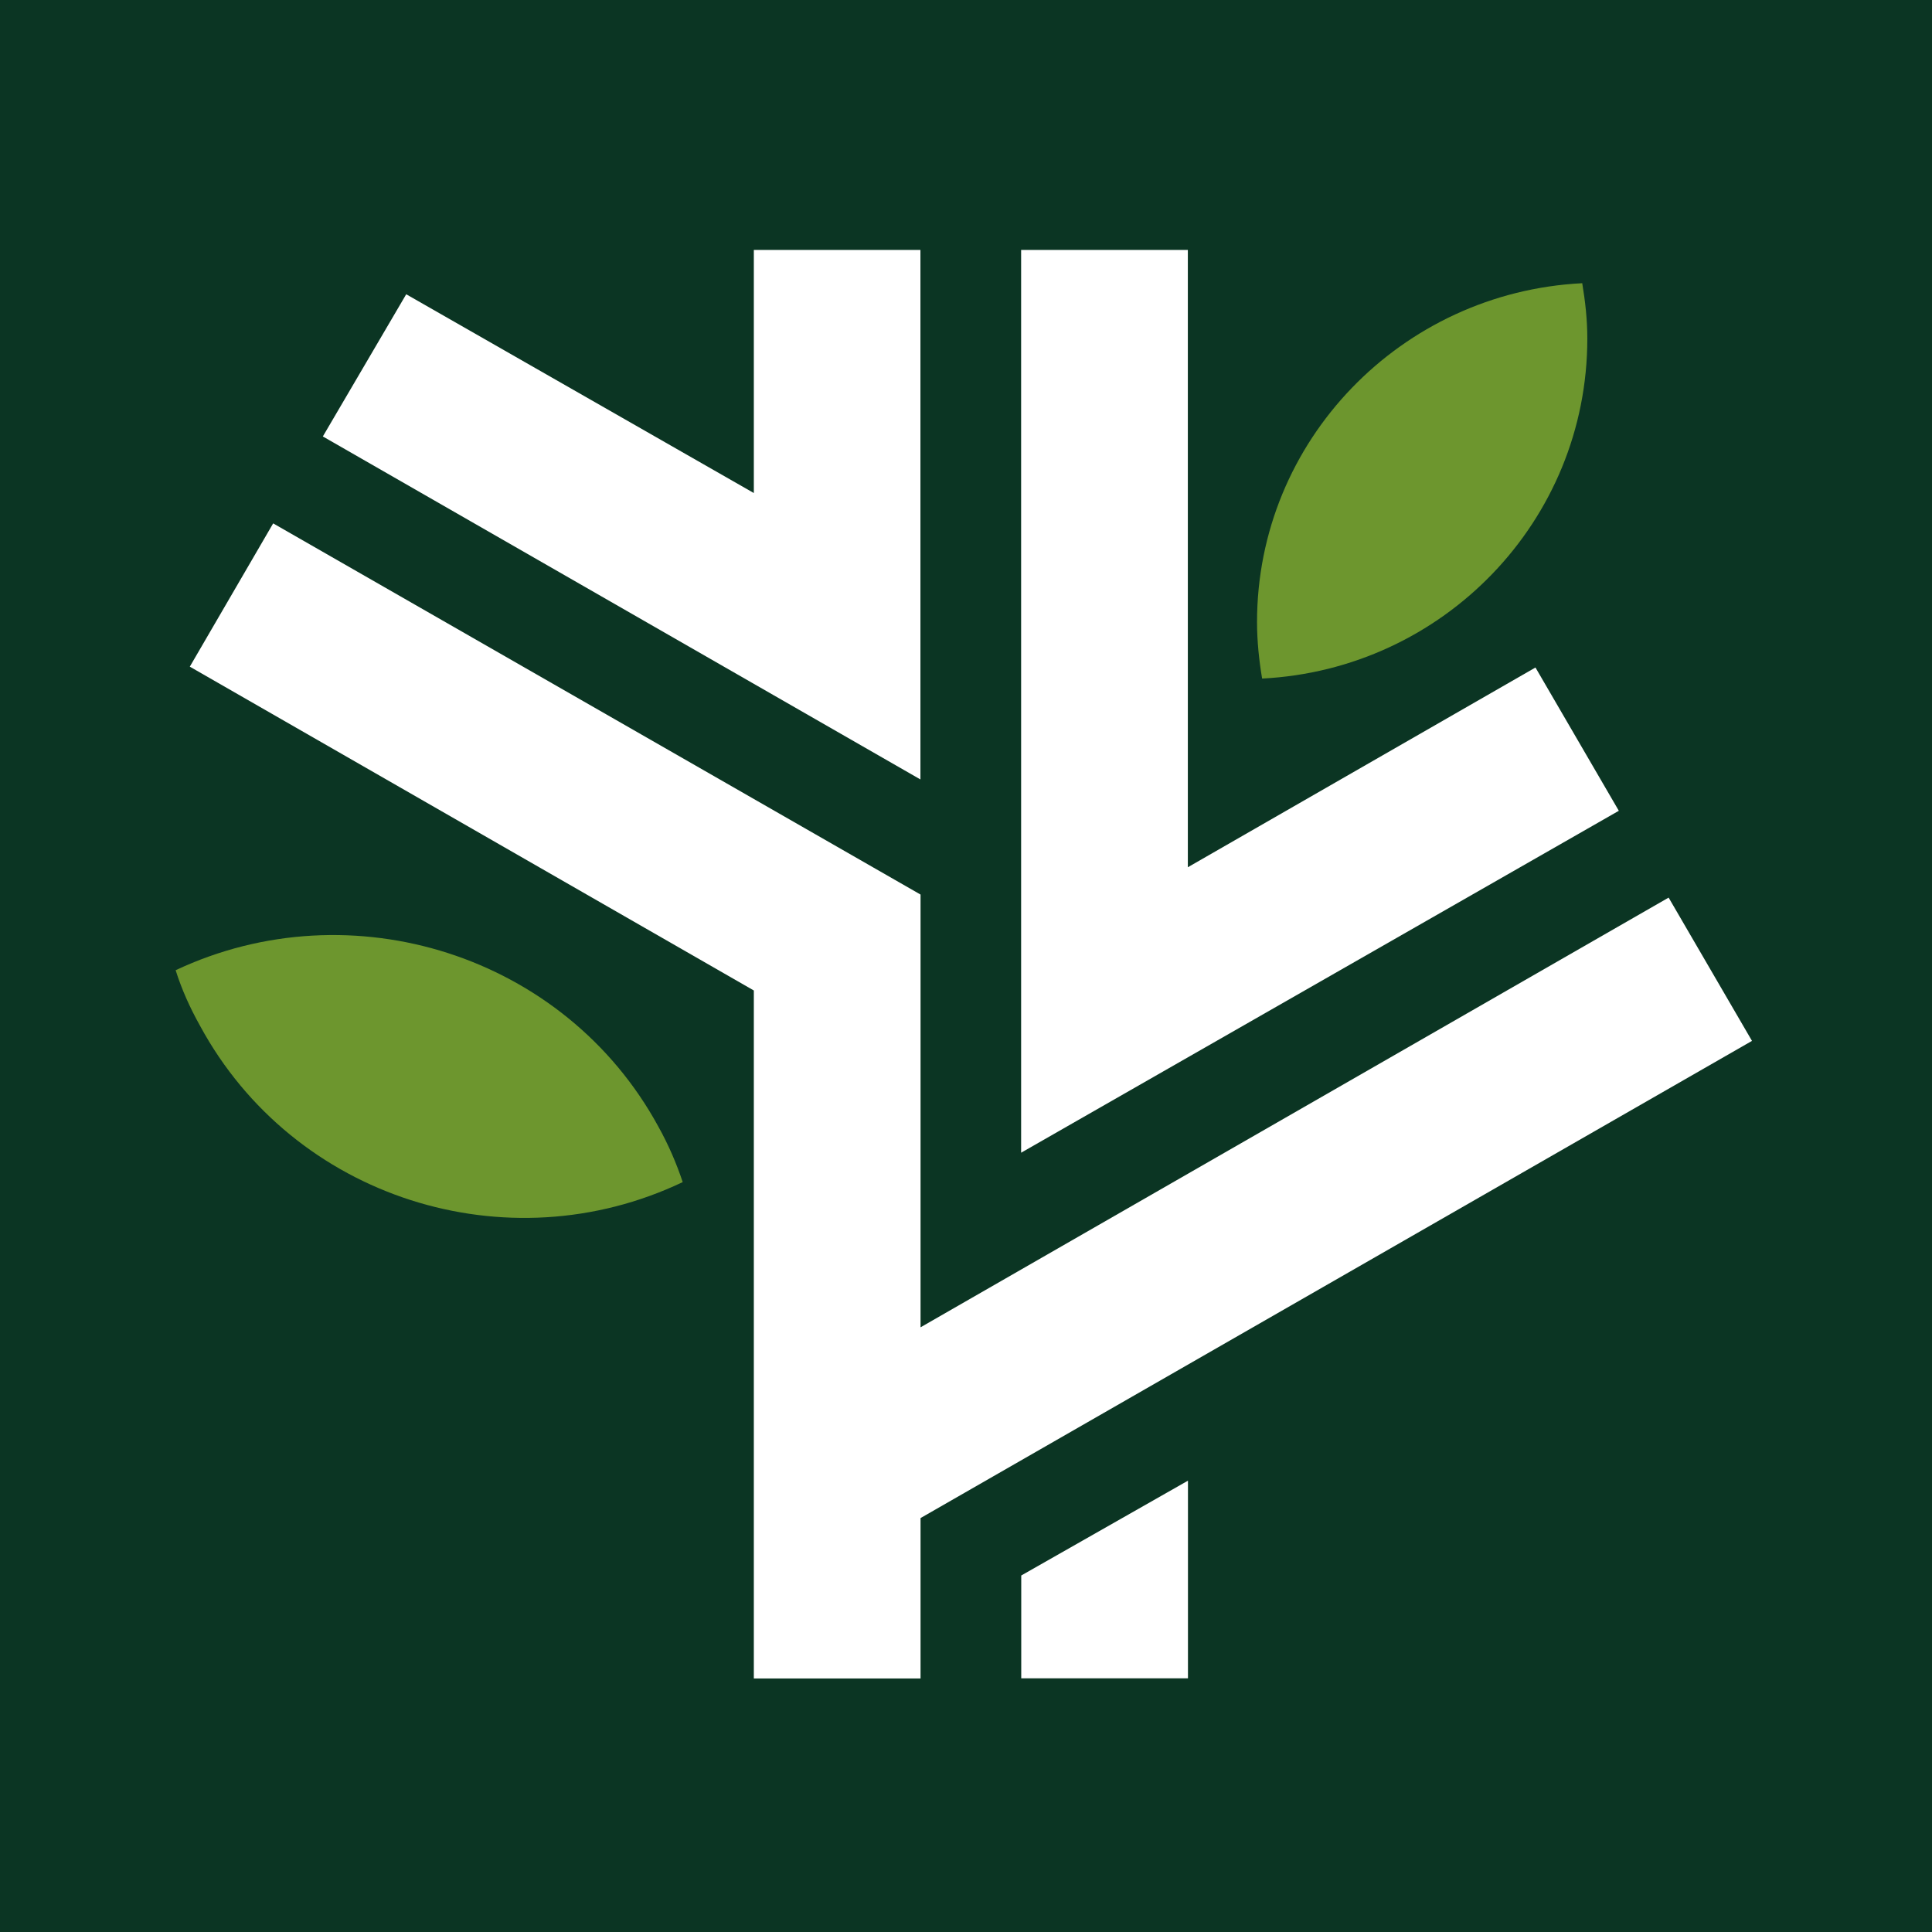
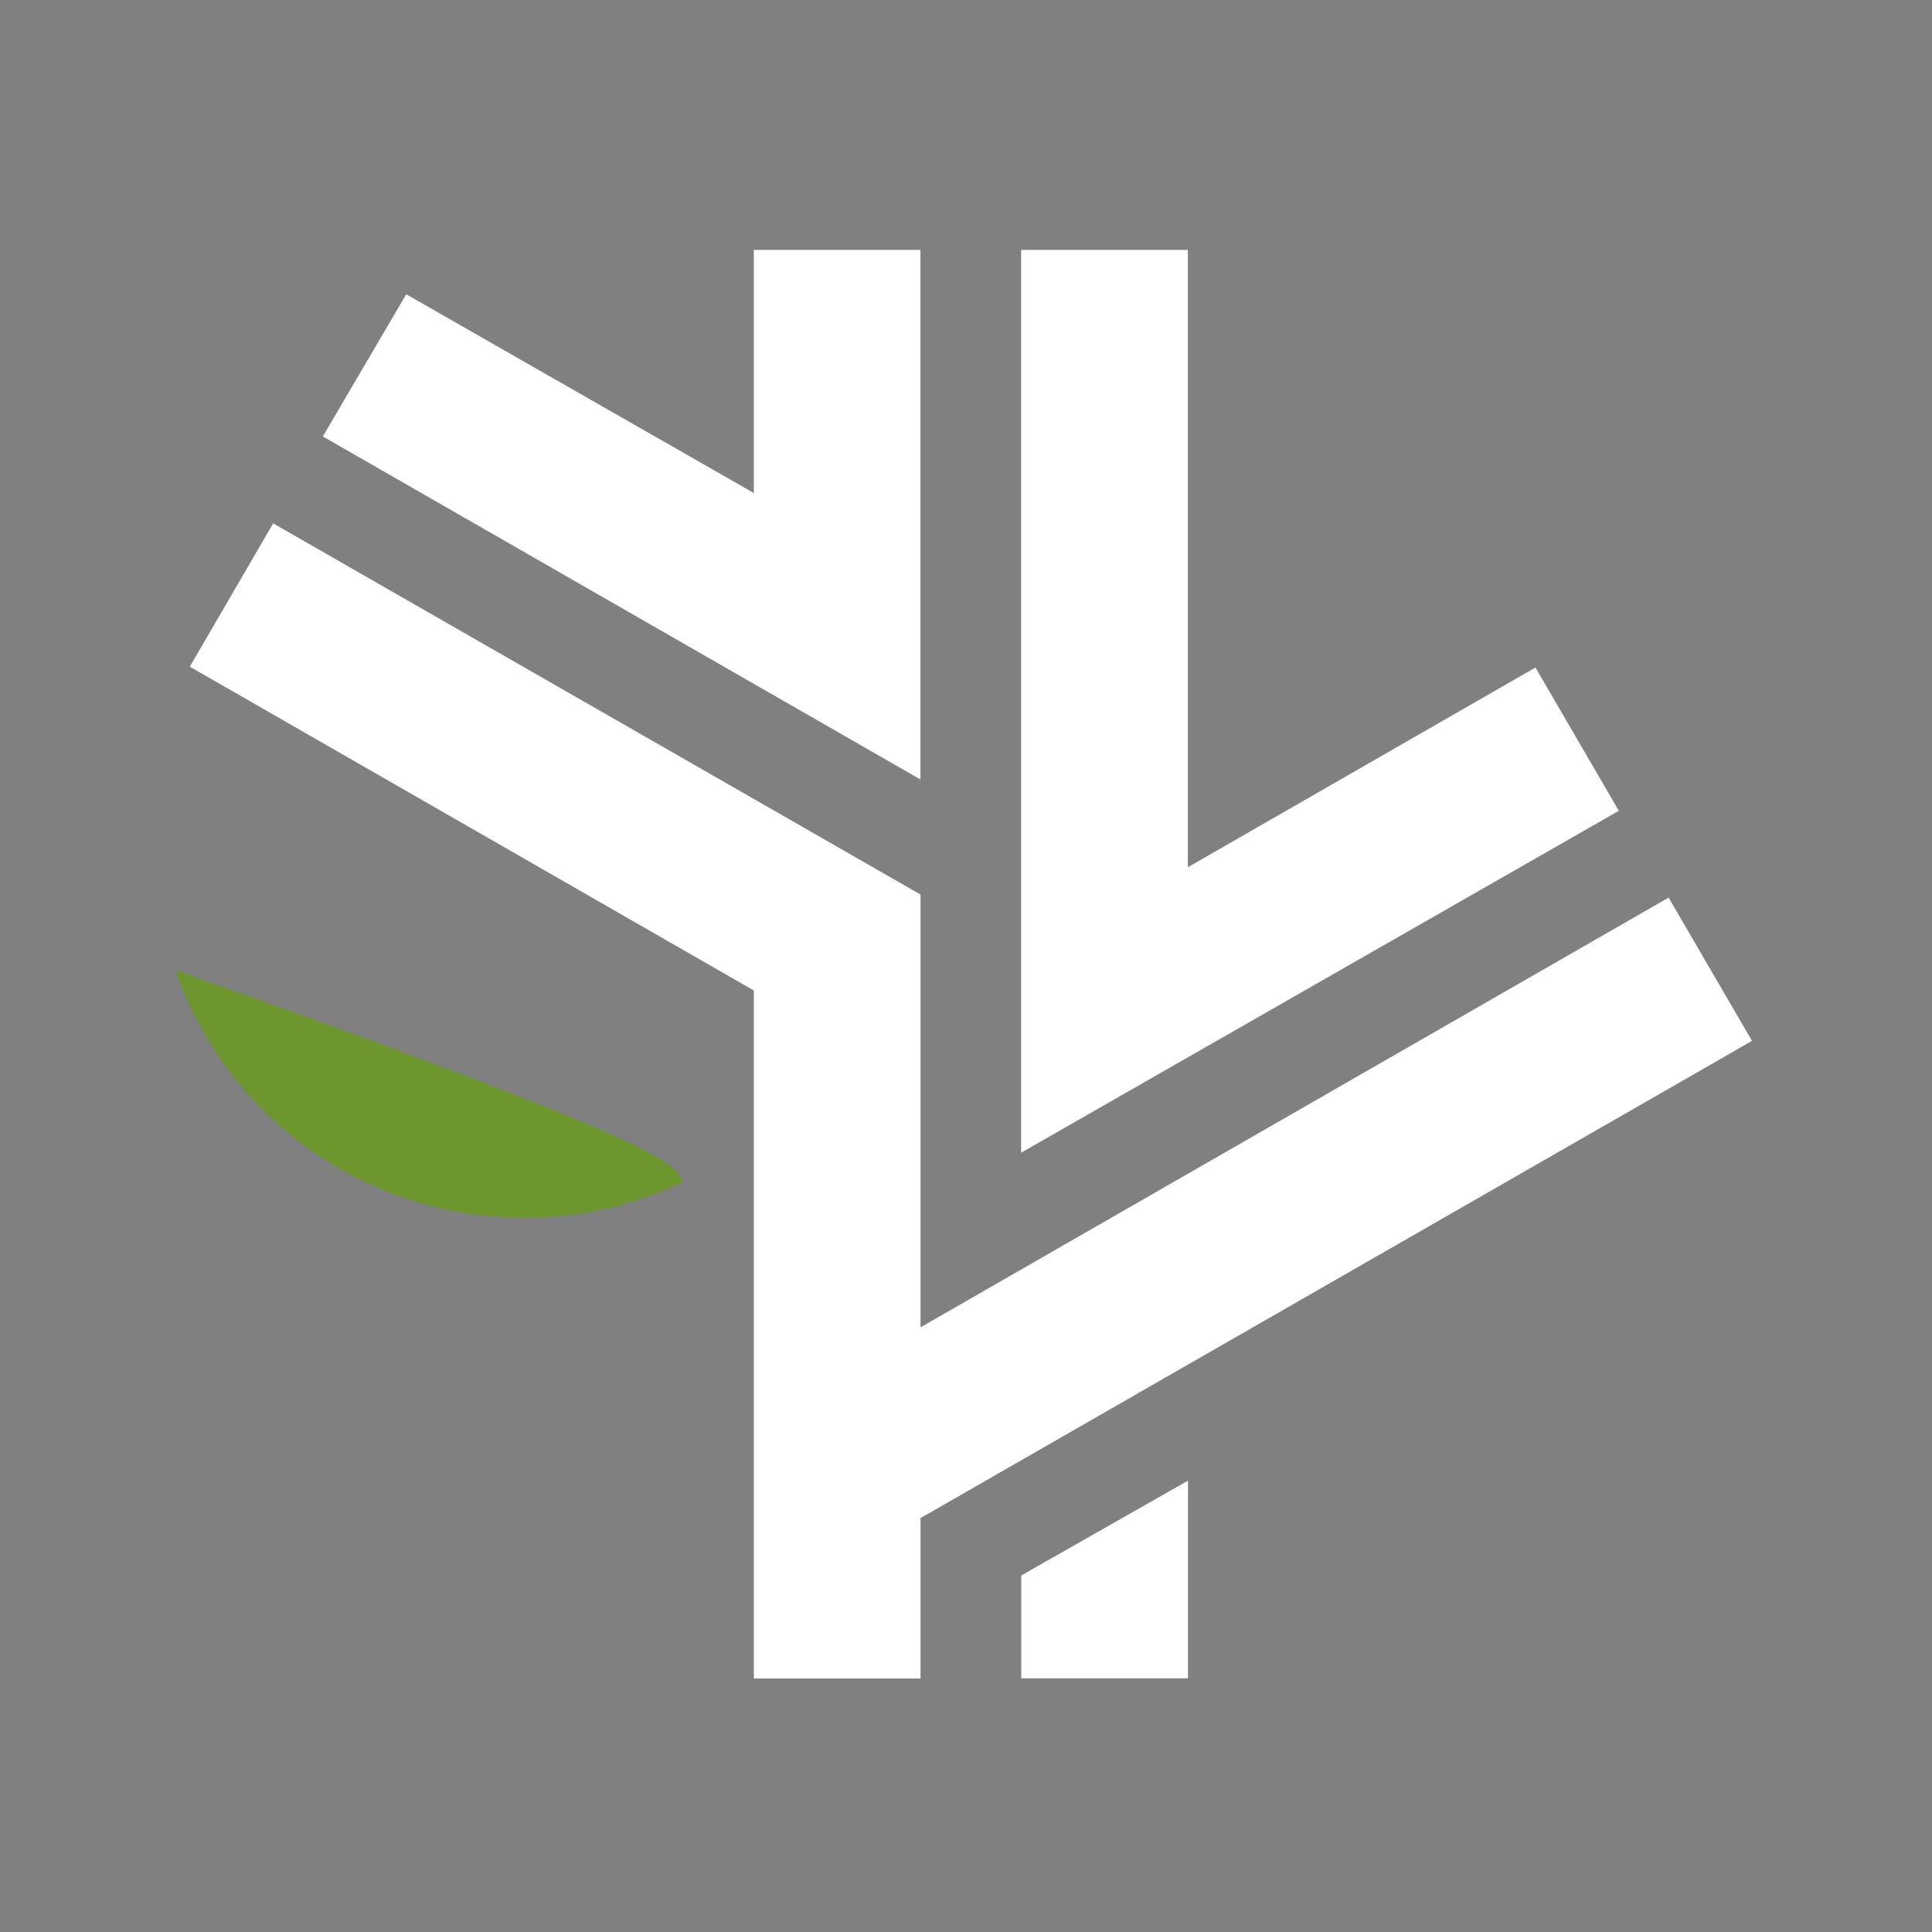
<svg xmlns="http://www.w3.org/2000/svg" version="1.1" width="286" height="286">
  <rect width="100%" height="100%" fill="#808080" stroke="none" />
  <svg width="286" height="286" viewBox="0 0 286 286" fill="none">
-     <rect width="286" height="286" fill="#0B3523" />
    <path fill-rule="evenodd" clip-rule="evenodd" d="M247.012 132.875L259.352 154.085L136.272 224.724V248.468H111.592V146.625L28.098 98.688L40.438 77.478L136.272 132.426V196.486L247.012 132.875ZM239.64 120.023L227.3 98.814L175.84 128.381V37H151.16V170.639L239.64 120.023ZM136.272 37H111.592V72.985L60.133 43.561L47.792 64.609L136.254 115.386V37H136.272ZM175.858 248.45V219.188L151.178 233.226V248.45H175.858Z" fill="white" />
-     <path fill-rule="evenodd" clip-rule="evenodd" d="M234.223 41.925C207.444 43.273 186.082 65.22 186.082 92.091C186.082 94.931 186.386 97.771 186.835 100.449C213.614 99.101 234.976 77.155 234.976 50.121C234.976 47.299 234.671 44.621 234.223 41.925Z" fill="#6D962E" />
-     <path fill-rule="evenodd" clip-rule="evenodd" d="M26 143.624C52.026 131.383 83.63 141.377 97.459 166.774C98.965 169.471 100.167 172.293 101.064 174.989C75.038 187.391 43.434 177.379 29.605 151.838C28.099 149.142 26.897 146.463 26 143.624Z" fill="#6D962E" />
+     <path fill-rule="evenodd" clip-rule="evenodd" d="M26 143.624C98.965 169.471 100.167 172.293 101.064 174.989C75.038 187.391 43.434 177.379 29.605 151.838C28.099 149.142 26.897 146.463 26 143.624Z" fill="#6D962E" />
  </svg>
  <style>@media (prefers-color-scheme: light) { :root { filter: none; } }
@media (prefers-color-scheme: dark) { :root { filter: none; } }
</style>
</svg>